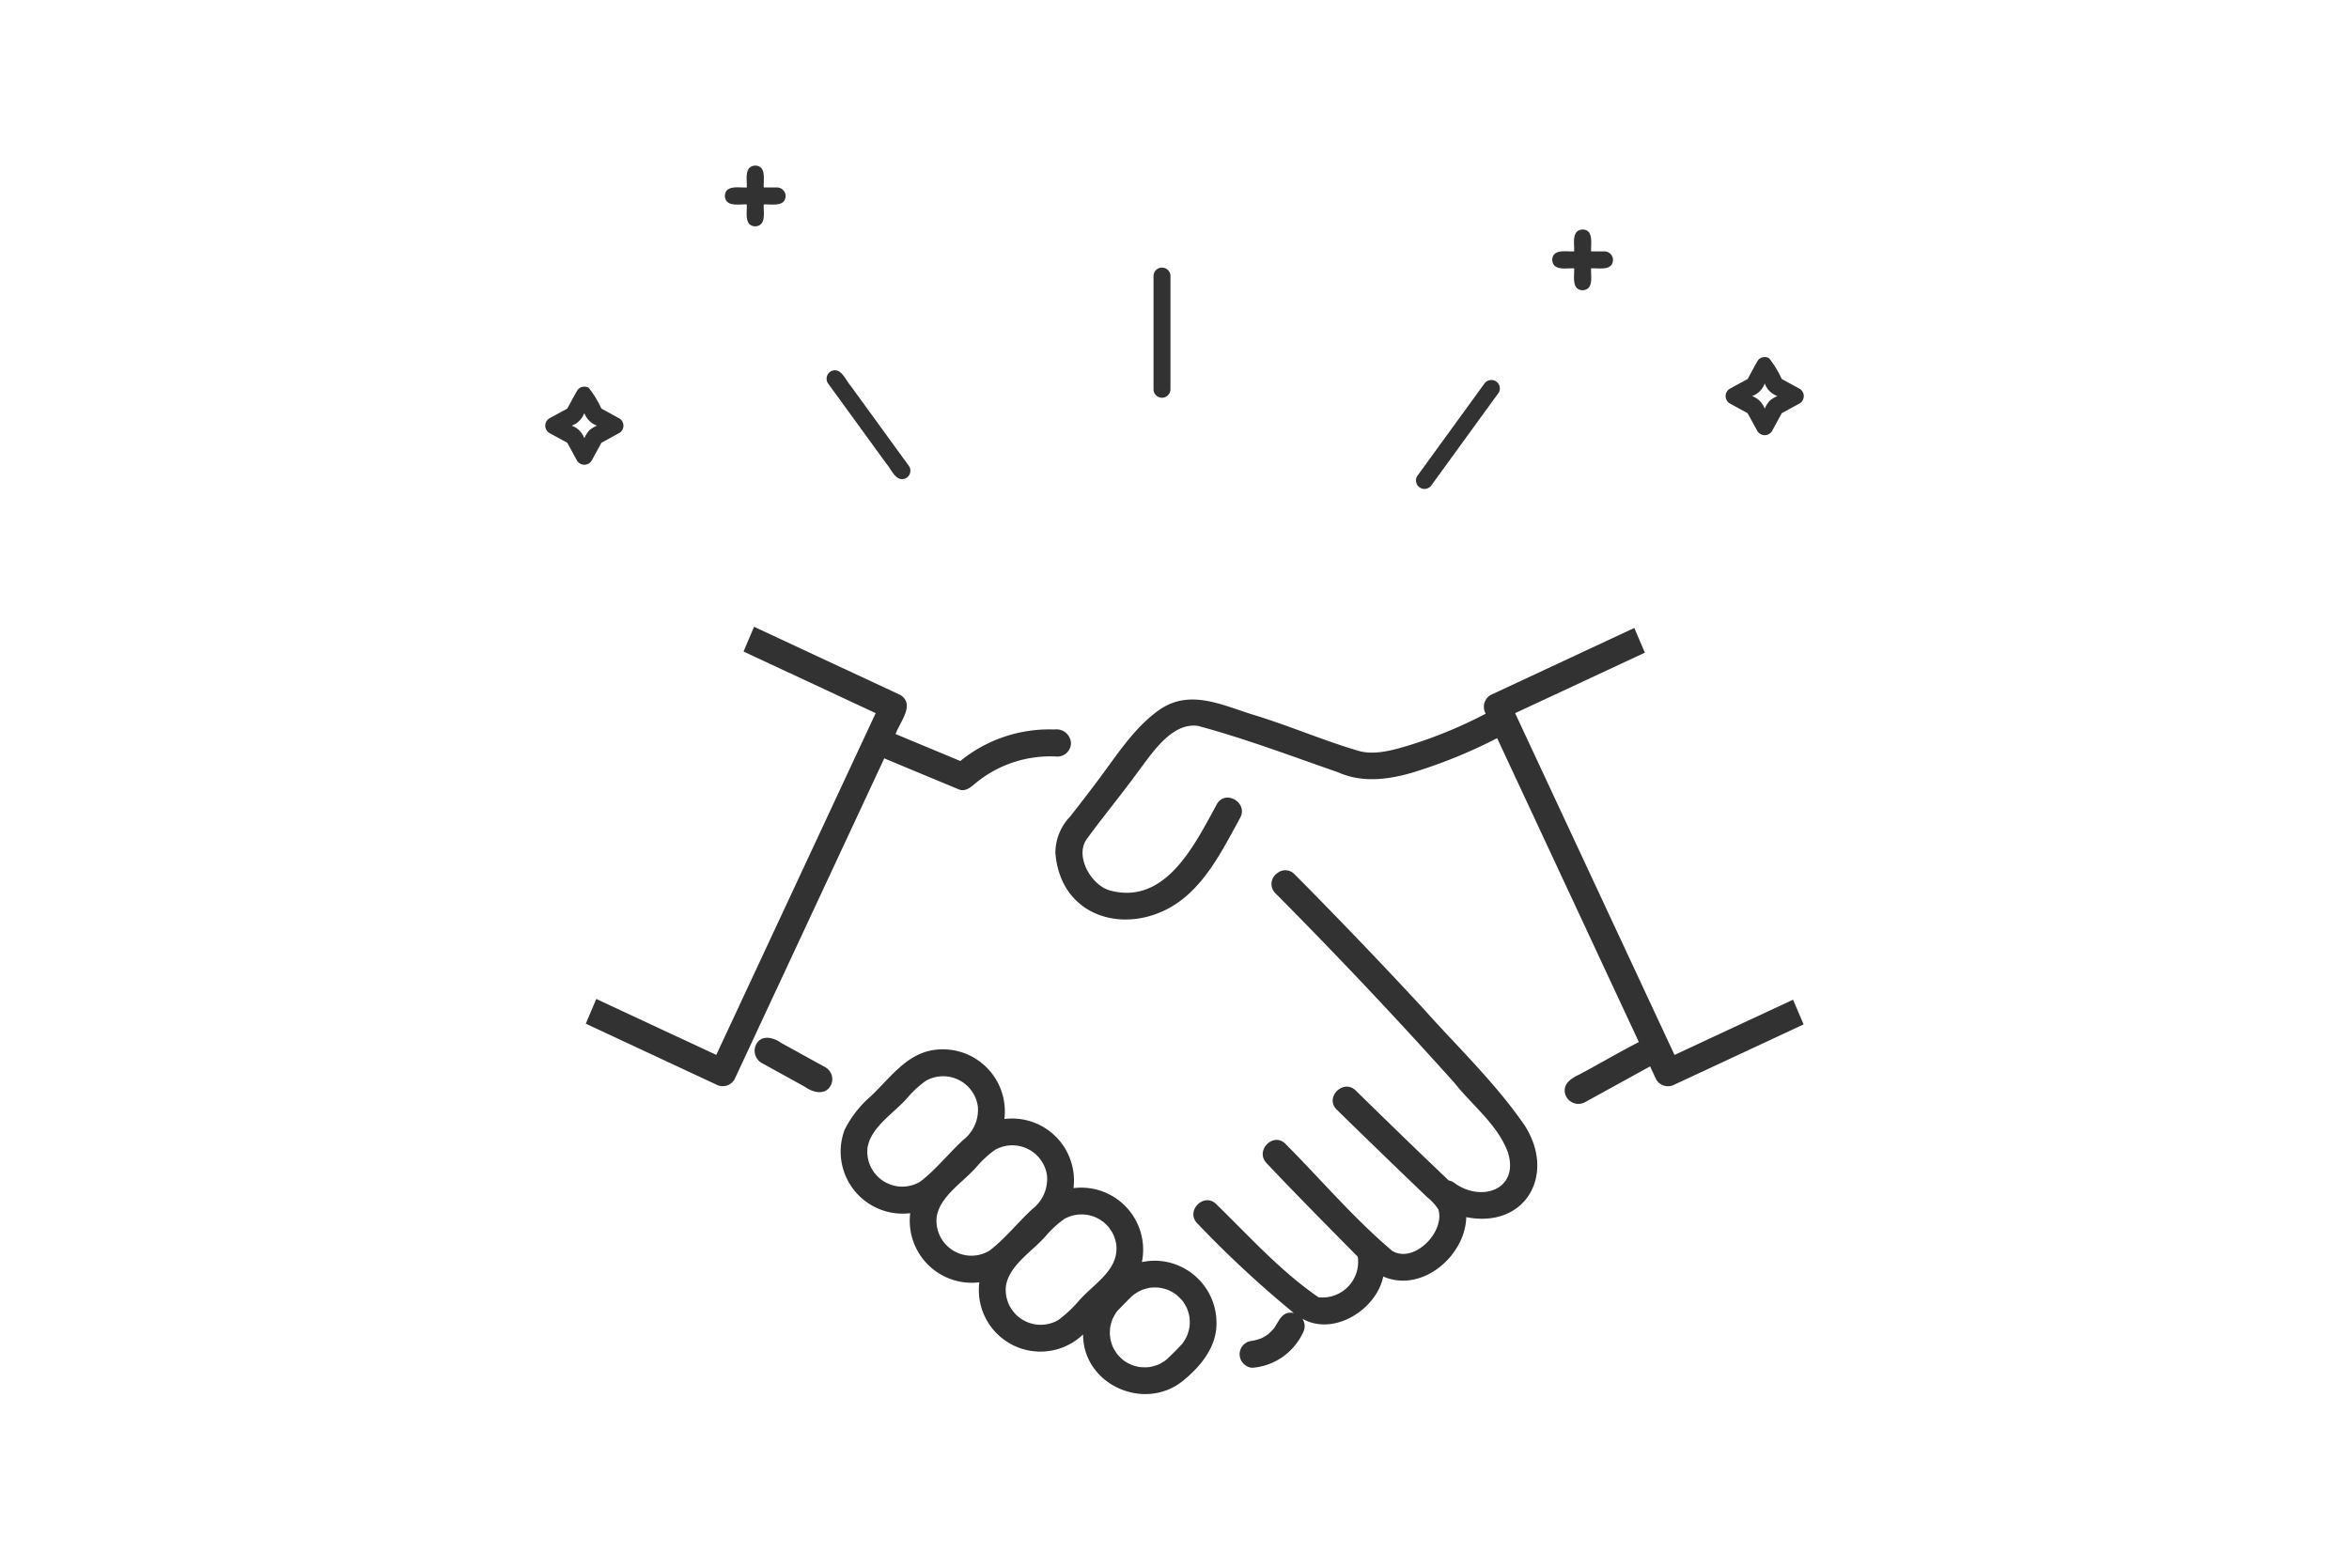
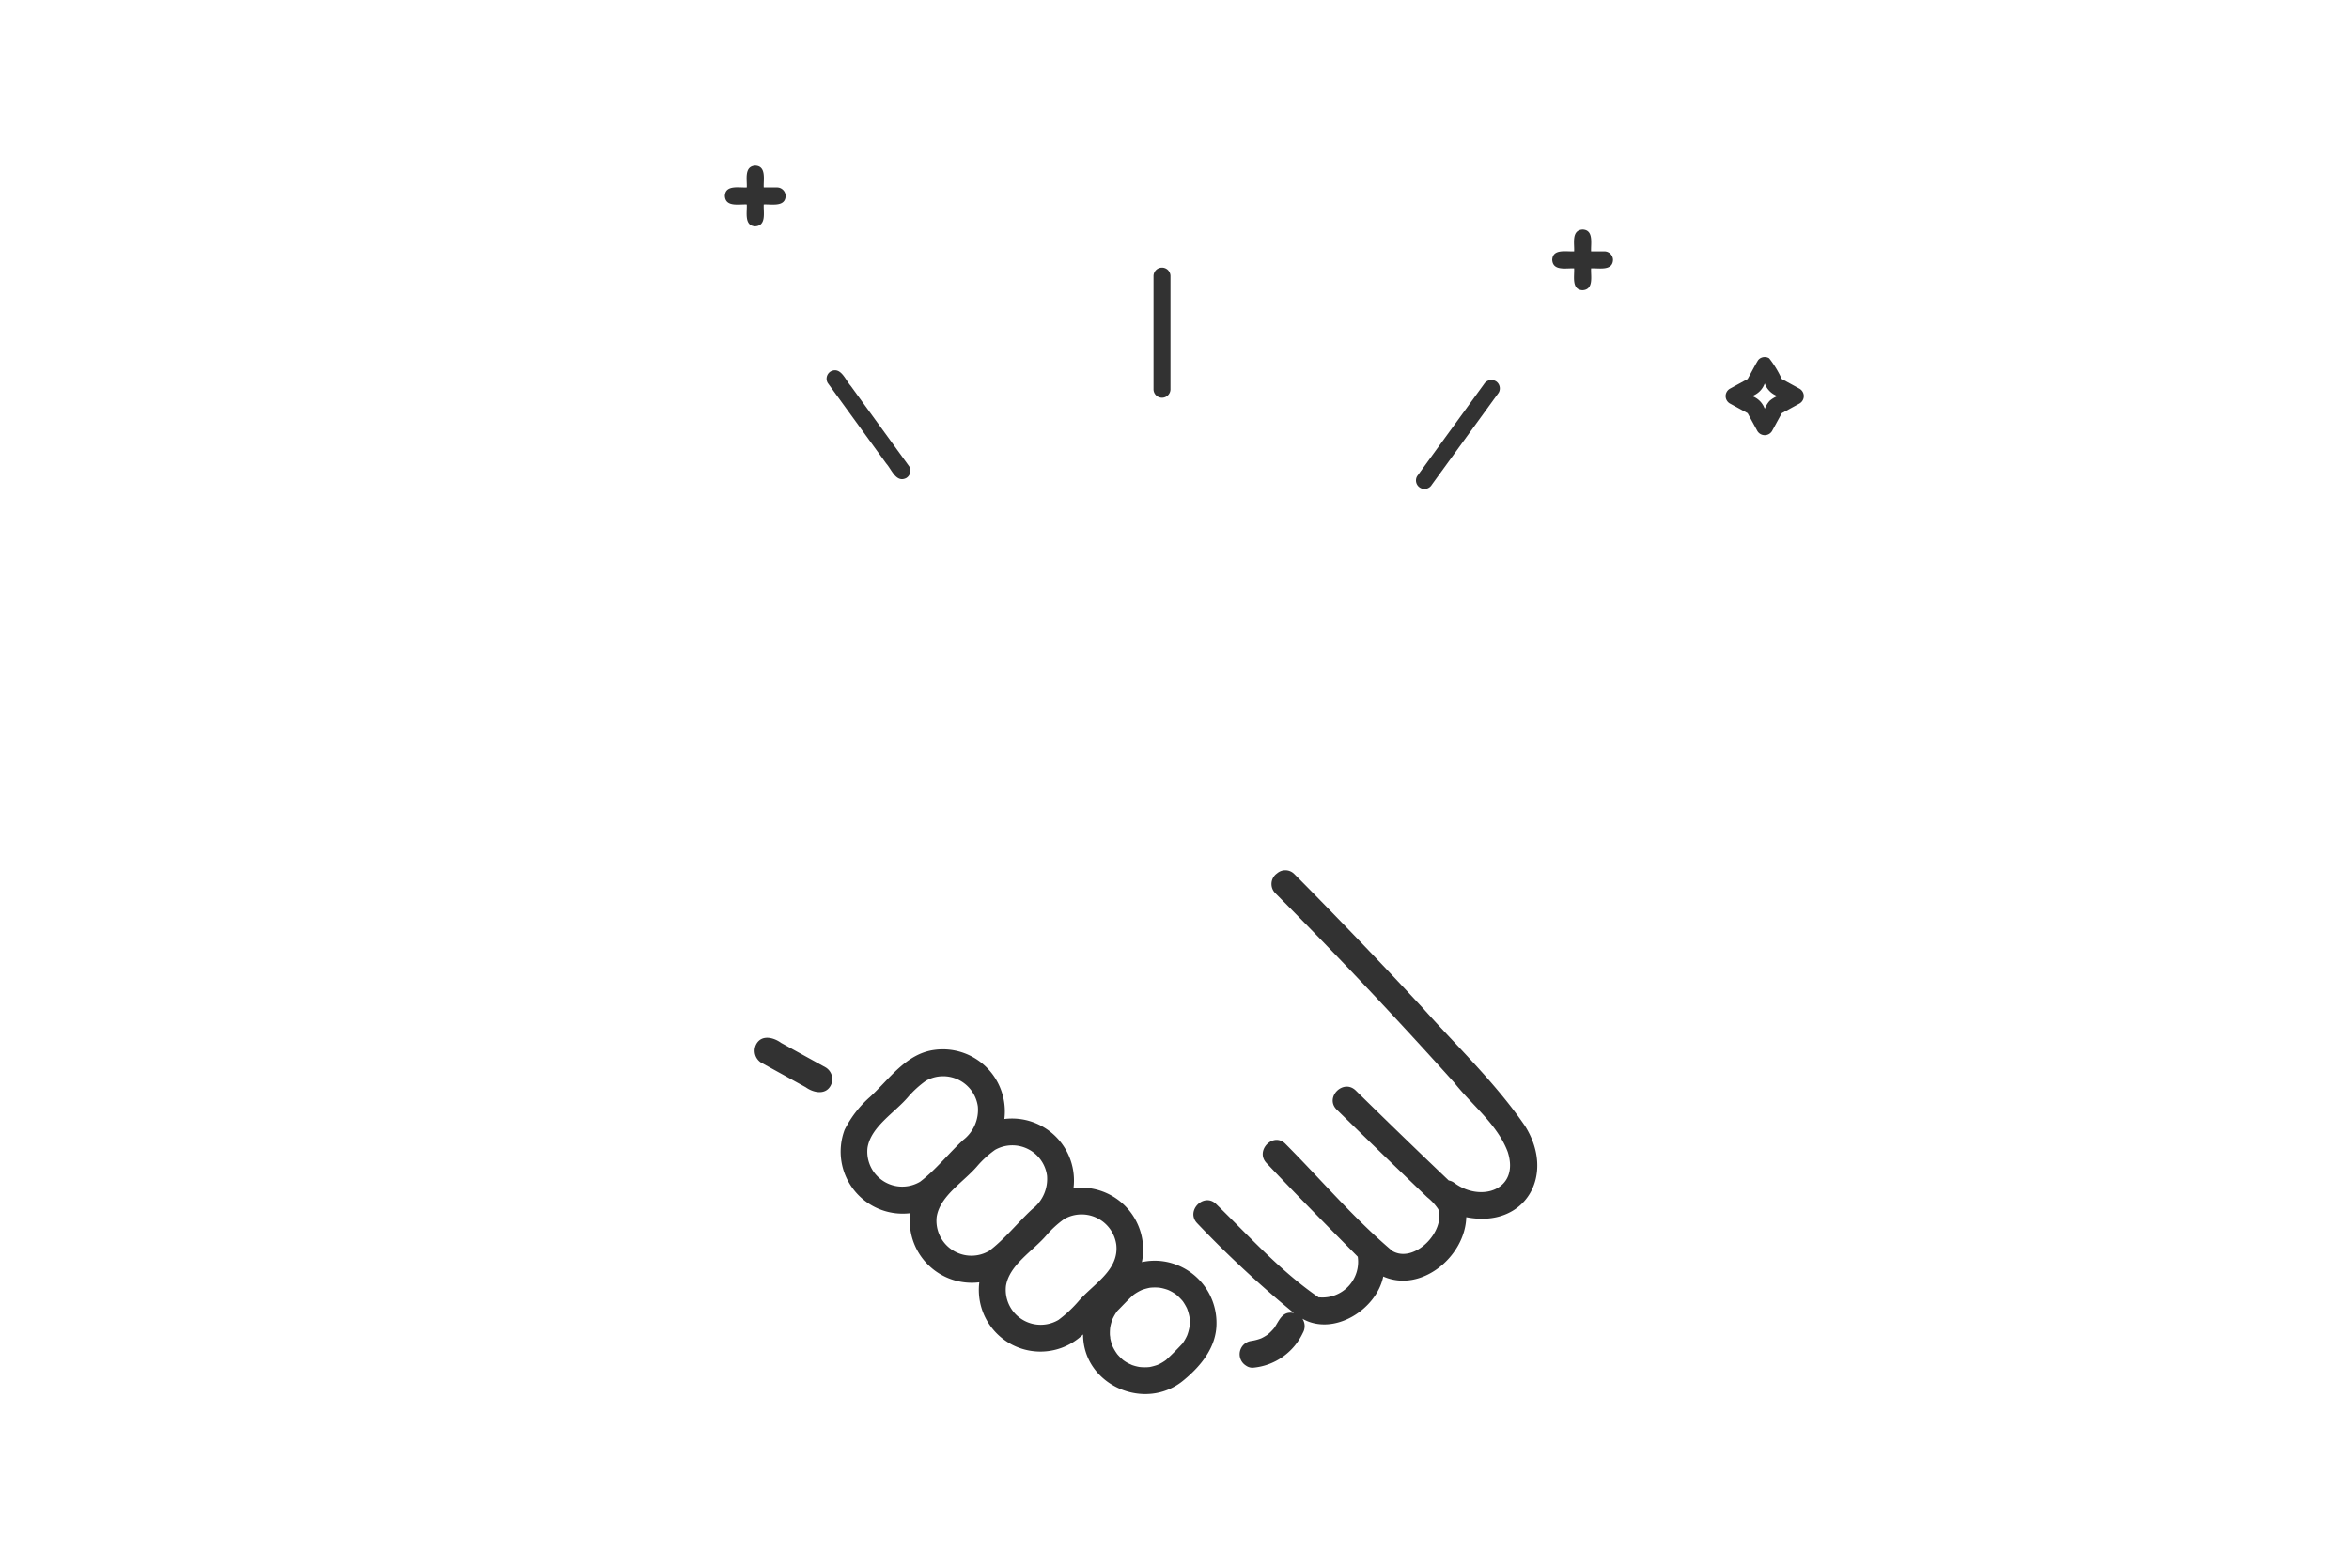
<svg xmlns="http://www.w3.org/2000/svg" width="224" height="149.5">
  <g transform="translate(-1059 -4613.5)">
    <rect width="224" height="149.5" transform="translate(1059 4613.5)" fill="#fff" />
    <g transform="translate(1070.59 4599.909)">
      <g transform="translate(40.41 29.383)">
        <path d="M5.769,42.819a2.008,2.008,0,0,1-1.207,1.207,2.01,2.01,0,0,1,1.207,1.208,2.007,2.007,0,0,1,1.207-1.208,2,2,0,0,1-1.207-1.207" transform="translate(-2.048 -19.223)" fill="#fff" />
        <path d="M210.027,37.7A2.008,2.008,0,0,1,208.82,38.9a2.007,2.007,0,0,1,1.207,1.207,2.008,2.008,0,0,1,1.207-1.207,2.009,2.009,0,0,1-1.207-1.208" transform="translate(-93.748 -16.923)" fill="#fff" />
        <path d="M110.229,153.8h0c.011.031.022.062.033.093a.623.623,0,0,0-.033-.092" transform="translate(-49.048 -44.776)" fill="#6ec878" />
-         <path d="M109.743,152.967v0h0l0,0-.005-.006" transform="translate(-48.988 -44.673)" fill="#6ec878" />
        <path d="M107.267,151.526h-.011l.108.02a.47.47,0,0,0-.1-.02" transform="translate(-48.68 -44.495)" fill="#6ec878" />
        <path d="M107.225,151.52l.022,0h.005l-.027-.005" transform="translate(-48.677 -44.494)" fill="#6ec878" />
-         <path d="M110.221,153.775l.005.017,0,0a.126.126,0,0,1-.007-.019" transform="translate(-49.047 -44.773)" fill="#6ec878" />
+         <path d="M110.221,153.775a.126.126,0,0,1-.007-.019" transform="translate(-49.047 -44.773)" fill="#6ec878" />
        <path d="M132.966,119.383q-4.068-4.4-8.243-8.7c-1.375-1.419-2.753-2.833-4.149-4.231a1.2,1.2,0,0,0-1.666-.074,1.233,1.233,0,0,0-.152,1.893q8.765,8.82,17.072,18.082c1.7,2.15,4.1,3.968,5.083,6.581,1.169,3.608-2.54,4.857-5.1,2.954a1.2,1.2,0,0,0-.525-.224q-4.466-4.252-8.864-8.577c-1.182-1.16-3,.657-1.818,1.819q4.293,4.2,8.634,8.358a5.037,5.037,0,0,1,1.052,1.144c.684,2.128-2.292,5.205-4.381,3.979-3.642-3.077-6.8-6.81-10.179-10.2-1.142-1.2-2.959.617-1.819,1.818,2.858,3.027,5.771,5.968,8.7,8.929a3.4,3.4,0,0,1-3.687,3.875c.042.027.032.047-.086-.027l.016,0-.018,0c-3.609-2.485-6.582-5.806-9.711-8.85-1.161-1.184-2.979.635-1.819,1.819a102.383,102.383,0,0,0,9.21,8.555c-1.108-.223-1.371.693-1.878,1.435a4.8,4.8,0,0,1-.614.616,4.355,4.355,0,0,1-.619.361,4.543,4.543,0,0,1-.991.257l.072-.01a1.278,1.278,0,0,0-.536,2.356,1.061,1.061,0,0,0,.67.2,5.815,5.815,0,0,0,4.753-3.32,1.283,1.283,0,0,0-.042-1.352c3,1.71,7.076-.885,7.709-4.027,3.645,1.6,7.818-1.924,7.918-5.66,5.615,1.1,8.563-4,5.6-8.7-2.759-4.031-6.345-7.445-9.593-11.075" transform="translate(-49.135 -38.872)" fill="#323232" />
        <path d="M70.427,128.9a1.308,1.308,0,0,0-.461-1.76l-4.252-2.345c-.711-.517-1.852-.811-2.366.126a1.344,1.344,0,0,0,.462,1.76l4.251,2.346c.7.51,1.854.779,2.366-.127" transform="translate(-43.23 -41.128)" fill="#323232" />
-         <path d="M107.363,151.546l-.108-.02h0c.117.027.136.028.112.02" transform="translate(-48.68 -44.495)" fill="#323232" />
        <path d="M110.263,153.889l-.034-.093v0c.035.11.042.122.035.1" transform="translate(-49.048 -44.775)" fill="#323232" />
        <path d="M103.17,145.764a5.76,5.76,0,0,0-1.9.094A5.913,5.913,0,0,0,94.75,138.8a5.907,5.907,0,0,0-6.592-6.592,5.917,5.917,0,0,0-6.725-6.582c-2.682.383-4.244,2.787-6.105,4.494a10.307,10.307,0,0,0-2.4,3.108,5.916,5.916,0,0,0,6.25,7.964,5.917,5.917,0,0,0,6.591,6.592,5.872,5.872,0,0,0,9.894,4.97c0,4.849,5.963,7.455,9.639,4.329,1.633-1.354,3.091-3.154,3.084-5.383a5.932,5.932,0,0,0-5.217-5.936m-23.045-7.575a3.334,3.334,0,0,1-5.017-3.239c.329-2.034,2.611-3.339,3.9-4.875a9.545,9.545,0,0,1,1.667-1.511,3.342,3.342,0,0,1,4.954,2.446,3.631,3.631,0,0,1-1.4,3.2c-1.361,1.255-2.66,2.892-4.1,3.975m6.592,6.592a3.334,3.334,0,0,1-5.017-3.24c.329-2.033,2.61-3.339,3.9-4.874a9.546,9.546,0,0,1,1.667-1.511,3.342,3.342,0,0,1,4.954,2.446,3.631,3.631,0,0,1-1.4,3.2c-1.361,1.255-2.66,2.893-4.1,3.975m8.5,4.819a12.121,12.121,0,0,1-1.9,1.774,3.333,3.333,0,0,1-5.016-3.24c.329-2.034,2.61-3.339,3.9-4.874a9.545,9.545,0,0,1,1.667-1.511,3.342,3.342,0,0,1,4.954,2.446c.28,2.461-2.2,3.756-3.6,5.4m10.578,2.466a4.441,4.441,0,0,1-.217.789,4.322,4.322,0,0,1-.458.792c-.5.535-1.025,1.072-1.573,1.569a4.355,4.355,0,0,1-.645.39s-.124.053-.164.072a5.284,5.284,0,0,1-.738.2,4.35,4.35,0,0,1-.973-.005,4.211,4.211,0,0,1-.829-.23c.1.033.128.04.113.034a3.374,3.374,0,0,1-.854-.478,5.439,5.439,0,0,1-.528-.526,4.5,4.5,0,0,1-.478-.8,4.807,4.807,0,0,1-.23-.854c.074.309-.009-.124-.013-.217a4.844,4.844,0,0,1,.027-.686,4.278,4.278,0,0,1,.214-.79,4.662,4.662,0,0,1,.468-.8c.515-.512,1.005-1.059,1.551-1.54a4.361,4.361,0,0,1,.809-.467,5.405,5.405,0,0,1,.768-.207,4.864,4.864,0,0,1,.91,0l-.022,0,.026.005h.01a.459.459,0,0,1,.1.02l.017,0a4.693,4.693,0,0,1,.662.186,4.116,4.116,0,0,1,.786.447,6.323,6.323,0,0,1,.552.542c-.027-.027-.032-.03.057.067h0l0,0,.006.006,0,0a4.879,4.879,0,0,1,.423.722l-.006-.016.007.019h0a.59.59,0,0,1,.033.092,4.707,4.707,0,0,1,.187.682,4.371,4.371,0,0,1,.009.989" transform="translate(-44.381 -41.28)" fill="#323232" />
-         <path d="M73.251,92.185l.029-.061c2.37,1,4.753,1.979,7.129,2.971.62.245,1.174-.256,1.607-.627a11.2,11.2,0,0,1,7.78-2.51,1.3,1.3,0,0,0,1.286-1.286,1.382,1.382,0,0,0-1.573-1.3,13.438,13.438,0,0,0-8.977,3.007l-6.174-2.57c.381-1.121,1.906-2.815.456-3.727L60.859,79.579l-1,2.36,12.6,5.877-15.2,32.594-11.444-5.336-1,2.36,12.414,5.789a1.306,1.306,0,0,0,1.76-.462L73.251,92.185" transform="translate(-40.955 -35.593)" fill="#323232" />
-         <path d="M154.957,120.426q-7.6-16.3-15.2-32.594l12.373-5.77-1.007-2.356-13.717,6.4a1.317,1.317,0,0,0-.454,1.777,42.945,42.945,0,0,1-7.159,2.97c-1.54.468-3.4,1.038-5,.565-3.362-.992-6.608-2.4-9.966-3.422-3.025-.925-6.087-2.514-9.013-.468-2.4,1.693-4.085,4.382-5.81,6.675q-1.322,1.765-2.686,3.494a5.023,5.023,0,0,0-1.4,3.476c.538,6.62,7.644,8.069,12.279,4.276,2.4-1.974,3.852-4.926,5.337-7.63.8-1.451-1.423-2.751-2.221-1.3-2.081,3.786-4.858,9.648-10.182,8.227-1.747-.471-3.344-3.16-2.282-4.82,1.563-2.167,3.295-4.235,4.867-6.4,1.341-1.75,3.243-4.841,5.8-4.479,4.5,1.207,8.934,2.89,13.355,4.422,2.552,1.149,5.4.62,7.957-.243a47.7,47.7,0,0,0,7.213-3.012Q144.8,104.7,151.558,119.2c-1.908.977-3.764,2.068-5.654,3.084-.807.37-1.69.941-1.342,1.967a1.317,1.317,0,0,0,1.866.68q3.1-1.706,6.2-3.412l0,0q.294.632.59,1.264a1.311,1.311,0,0,0,1.76.462l12.289-5.731-1.007-2.356-11.312,5.274" transform="translate(-47.276 -35.609)" fill="#323232" />
        <path d="M105.25,18.437V29.286a.809.809,0,0,0,1.617,0V18.437a.809.809,0,0,0-1.617,0" transform="translate(-47.251 -7.927)" fill="#323232" />
        <path d="M50.97,36.912c-.507-.565-.943-1.865-1.9-1.382a.815.815,0,0,0-.29,1.107l5.583,7.685c.507.565.943,1.864,1.9,1.382a.815.815,0,0,0,.29-1.107L50.97,36.912" transform="translate(-21.847 -15.904)" fill="#323232" />
        <path d="M158.259,37.21a.827.827,0,0,0-1.107.29l-6.376,8.776a.809.809,0,0,0,1.4.816l5.584-7.685.793-1.091a.815.815,0,0,0-.29-1.107" transform="translate(-67.638 -16.656)" fill="#323232" />
        <path d="M179.233,13.151h-1.279c-.042-.731.276-2.048-.809-2.088-1.088.067-.767,1.34-.809,2.088-.731.042-2.048-.277-2.088.809.067,1.088,1.34.766,2.088.808.043.732-.276,2.048.809,2.089,1.088-.067.767-1.34.809-2.089.731-.042,2.048.277,2.088-.808a.823.823,0,0,0-.809-.809" transform="translate(-78.227 -4.967)" fill="#323232" />
        <path d="M211.305,36.159l-1.7-.929a9.528,9.528,0,0,0-1.2-1.974.8.8,0,0,0-.5-.115.788.788,0,0,0-.248.062.485.485,0,0,0-.052.024.365.365,0,0,0-.034.014c-.007,0-.009.01-.015.014a.739.739,0,0,0-.219.2c-.35.579-.652,1.189-.985,1.778l-1.7.929a.815.815,0,0,0,0,1.4l1.7.929.929,1.7a.816.816,0,0,0,1.4,0l.929-1.7,1.7-.929a.815.815,0,0,0,0-1.4m-2.867,1.158a2.743,2.743,0,0,0-.46.748,2.007,2.007,0,0,0-1.207-1.208,2,2,0,0,0,1.207-1.207,2,2,0,0,0,1.208,1.207,2.734,2.734,0,0,0-.748.46" transform="translate(-91.7 -14.877)" fill="#323232" />
        <path d="M36.059,2.088H34.78C34.737,1.356,35.056.04,33.971,0c-1.088.067-.767,1.34-.809,2.088-.731.042-2.048-.276-2.088.809.067,1.088,1.34.766,2.088.808.043.732-.276,2.048.809,2.089,1.088-.067.767-1.341.809-2.089.731-.042,2.048.277,2.088-.808a.823.823,0,0,0-.809-.809" transform="translate(-13.95)" fill="#323232" />
-         <path d="M7.047,41.281l-1.7-.929a9.55,9.55,0,0,0-1.2-1.974.716.716,0,0,0-.211-.092.866.866,0,0,0-.622.077.9.9,0,0,0-.235.211l-.006.009c-.346.577-.648,1.183-.979,1.769l-1.7.929a.815.815,0,0,0,0,1.4l1.7.929.929,1.7a.816.816,0,0,0,1.4,0l.929-1.7,1.7-.929a.815.815,0,0,0,0-1.4M4.181,42.439a2.734,2.734,0,0,0-.46.748,2,2,0,0,0-1.207-1.208,2,2,0,0,0,1.207-1.207,2,2,0,0,0,1.208,1.207,2.721,2.721,0,0,0-.748.46" transform="translate(0 -17.176)" fill="#323232" />
      </g>
    </g>
  </g>
</svg>